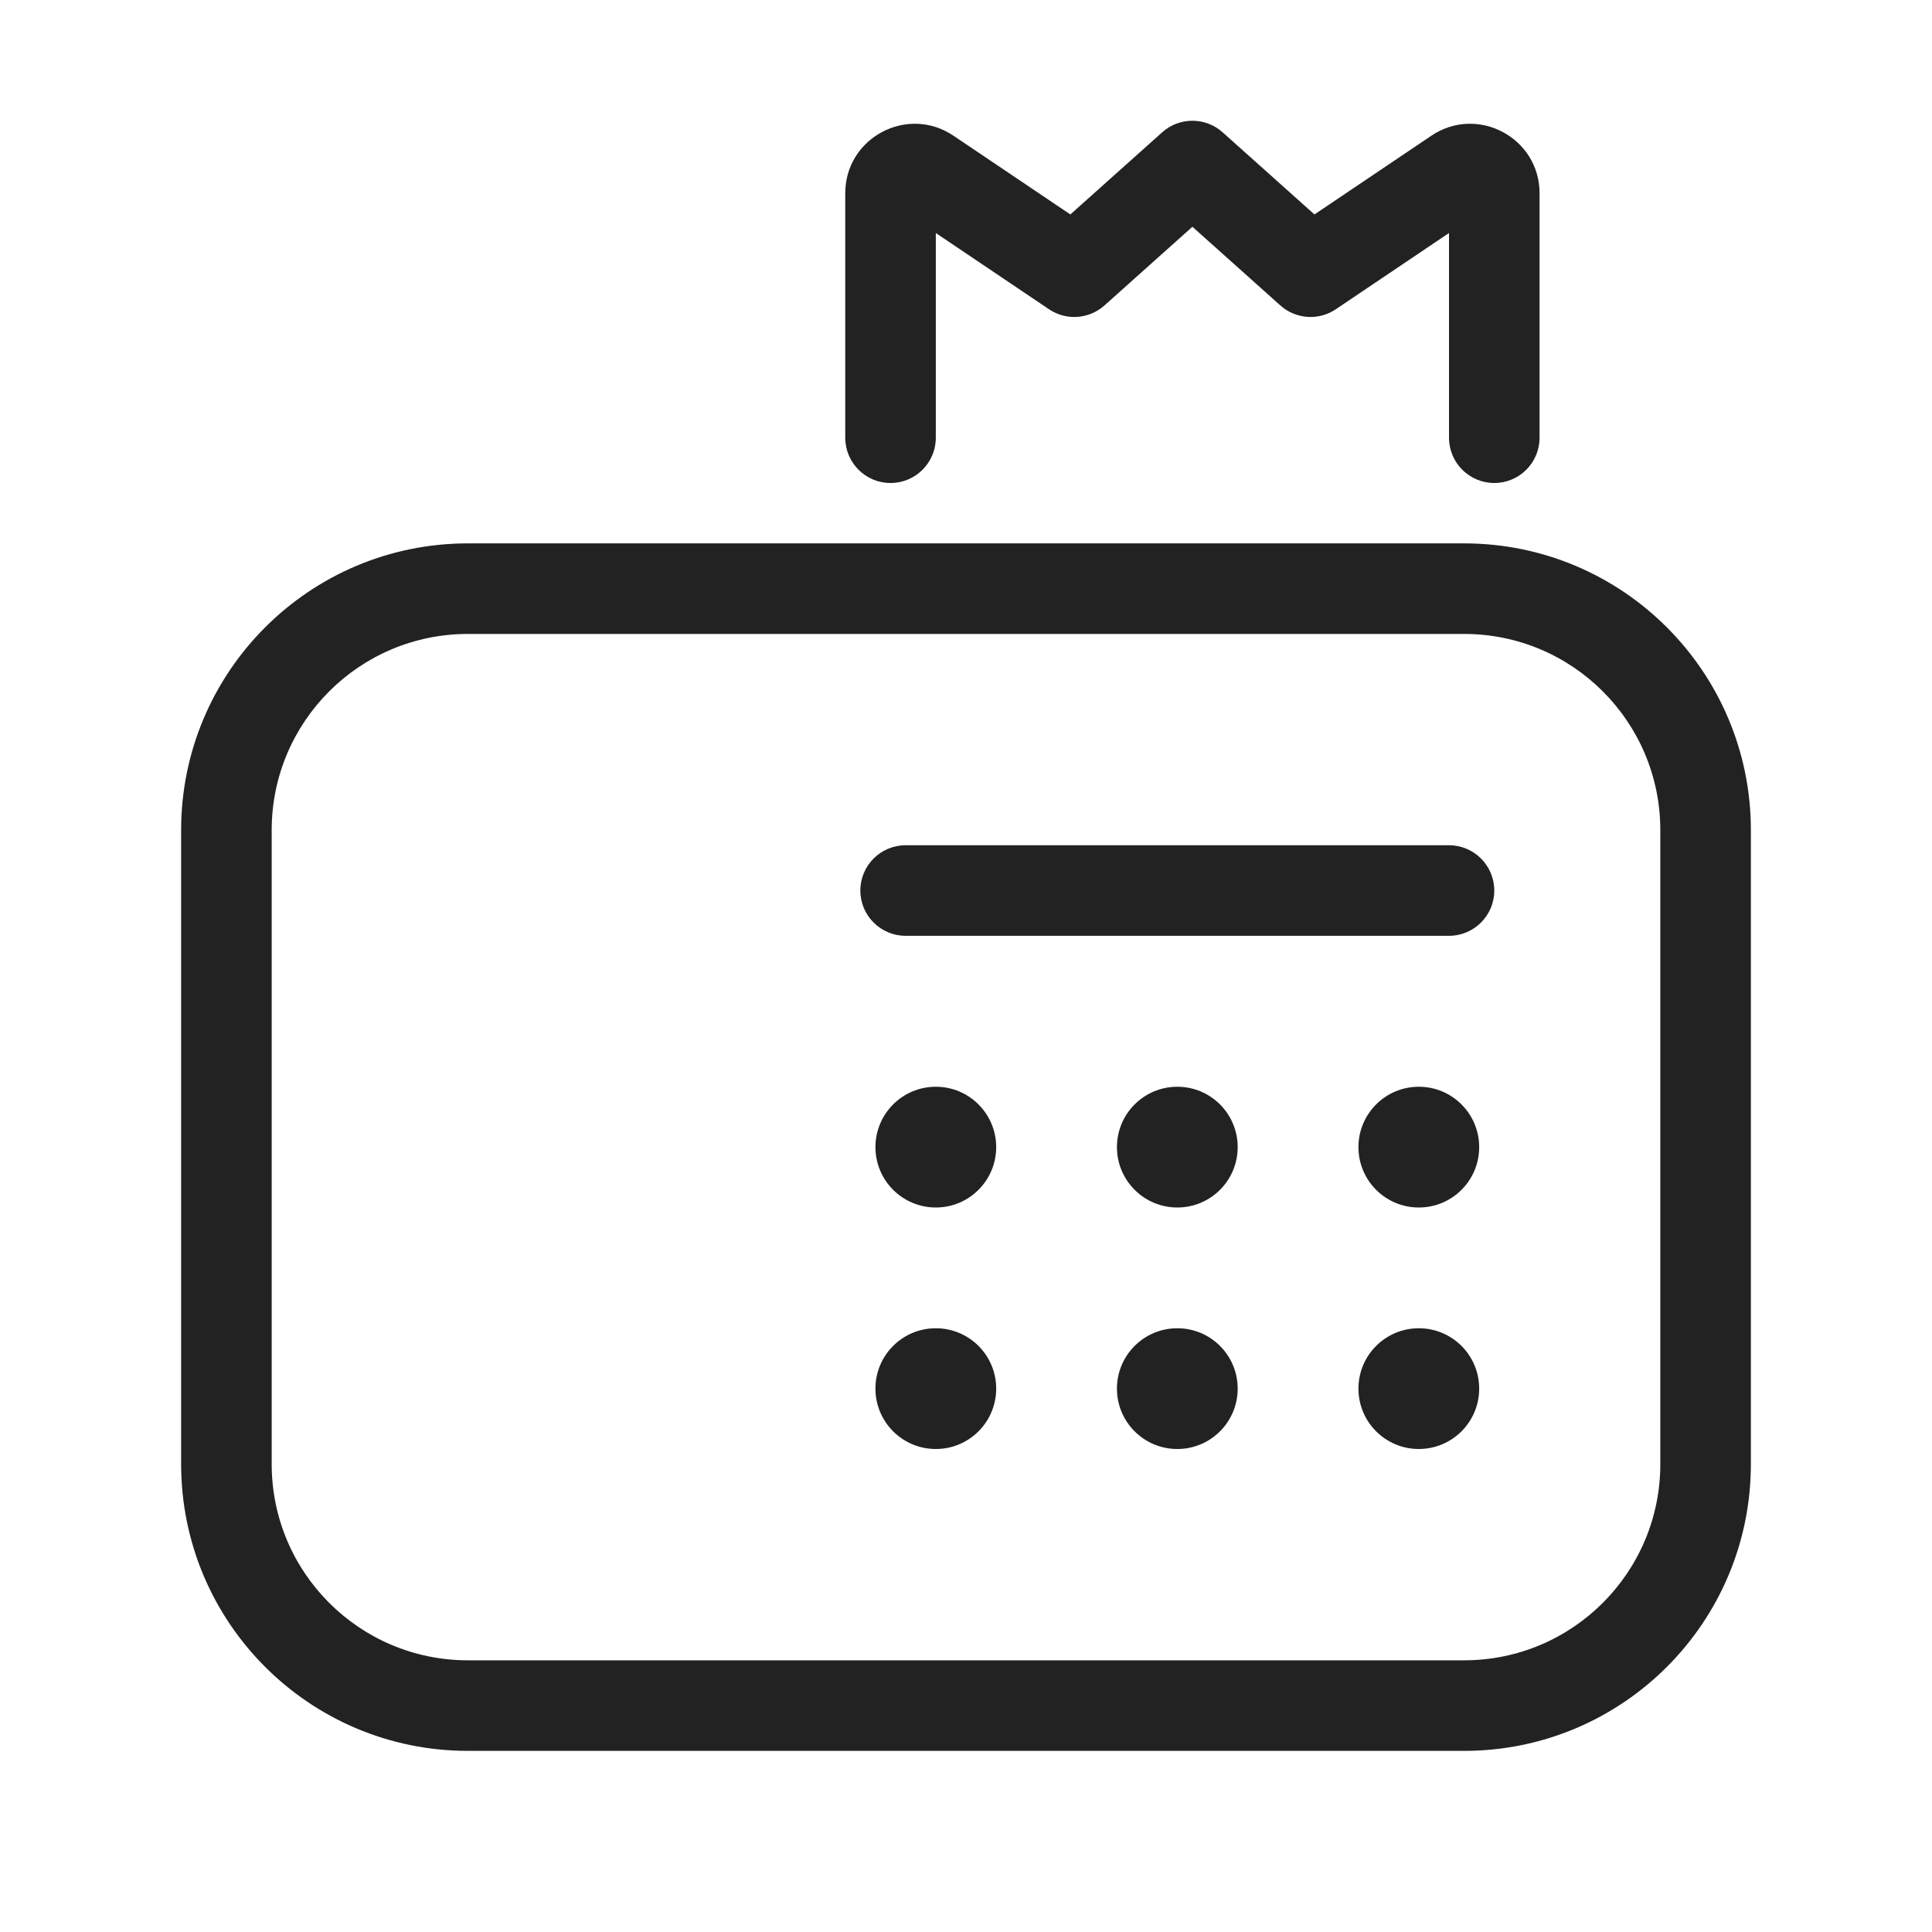
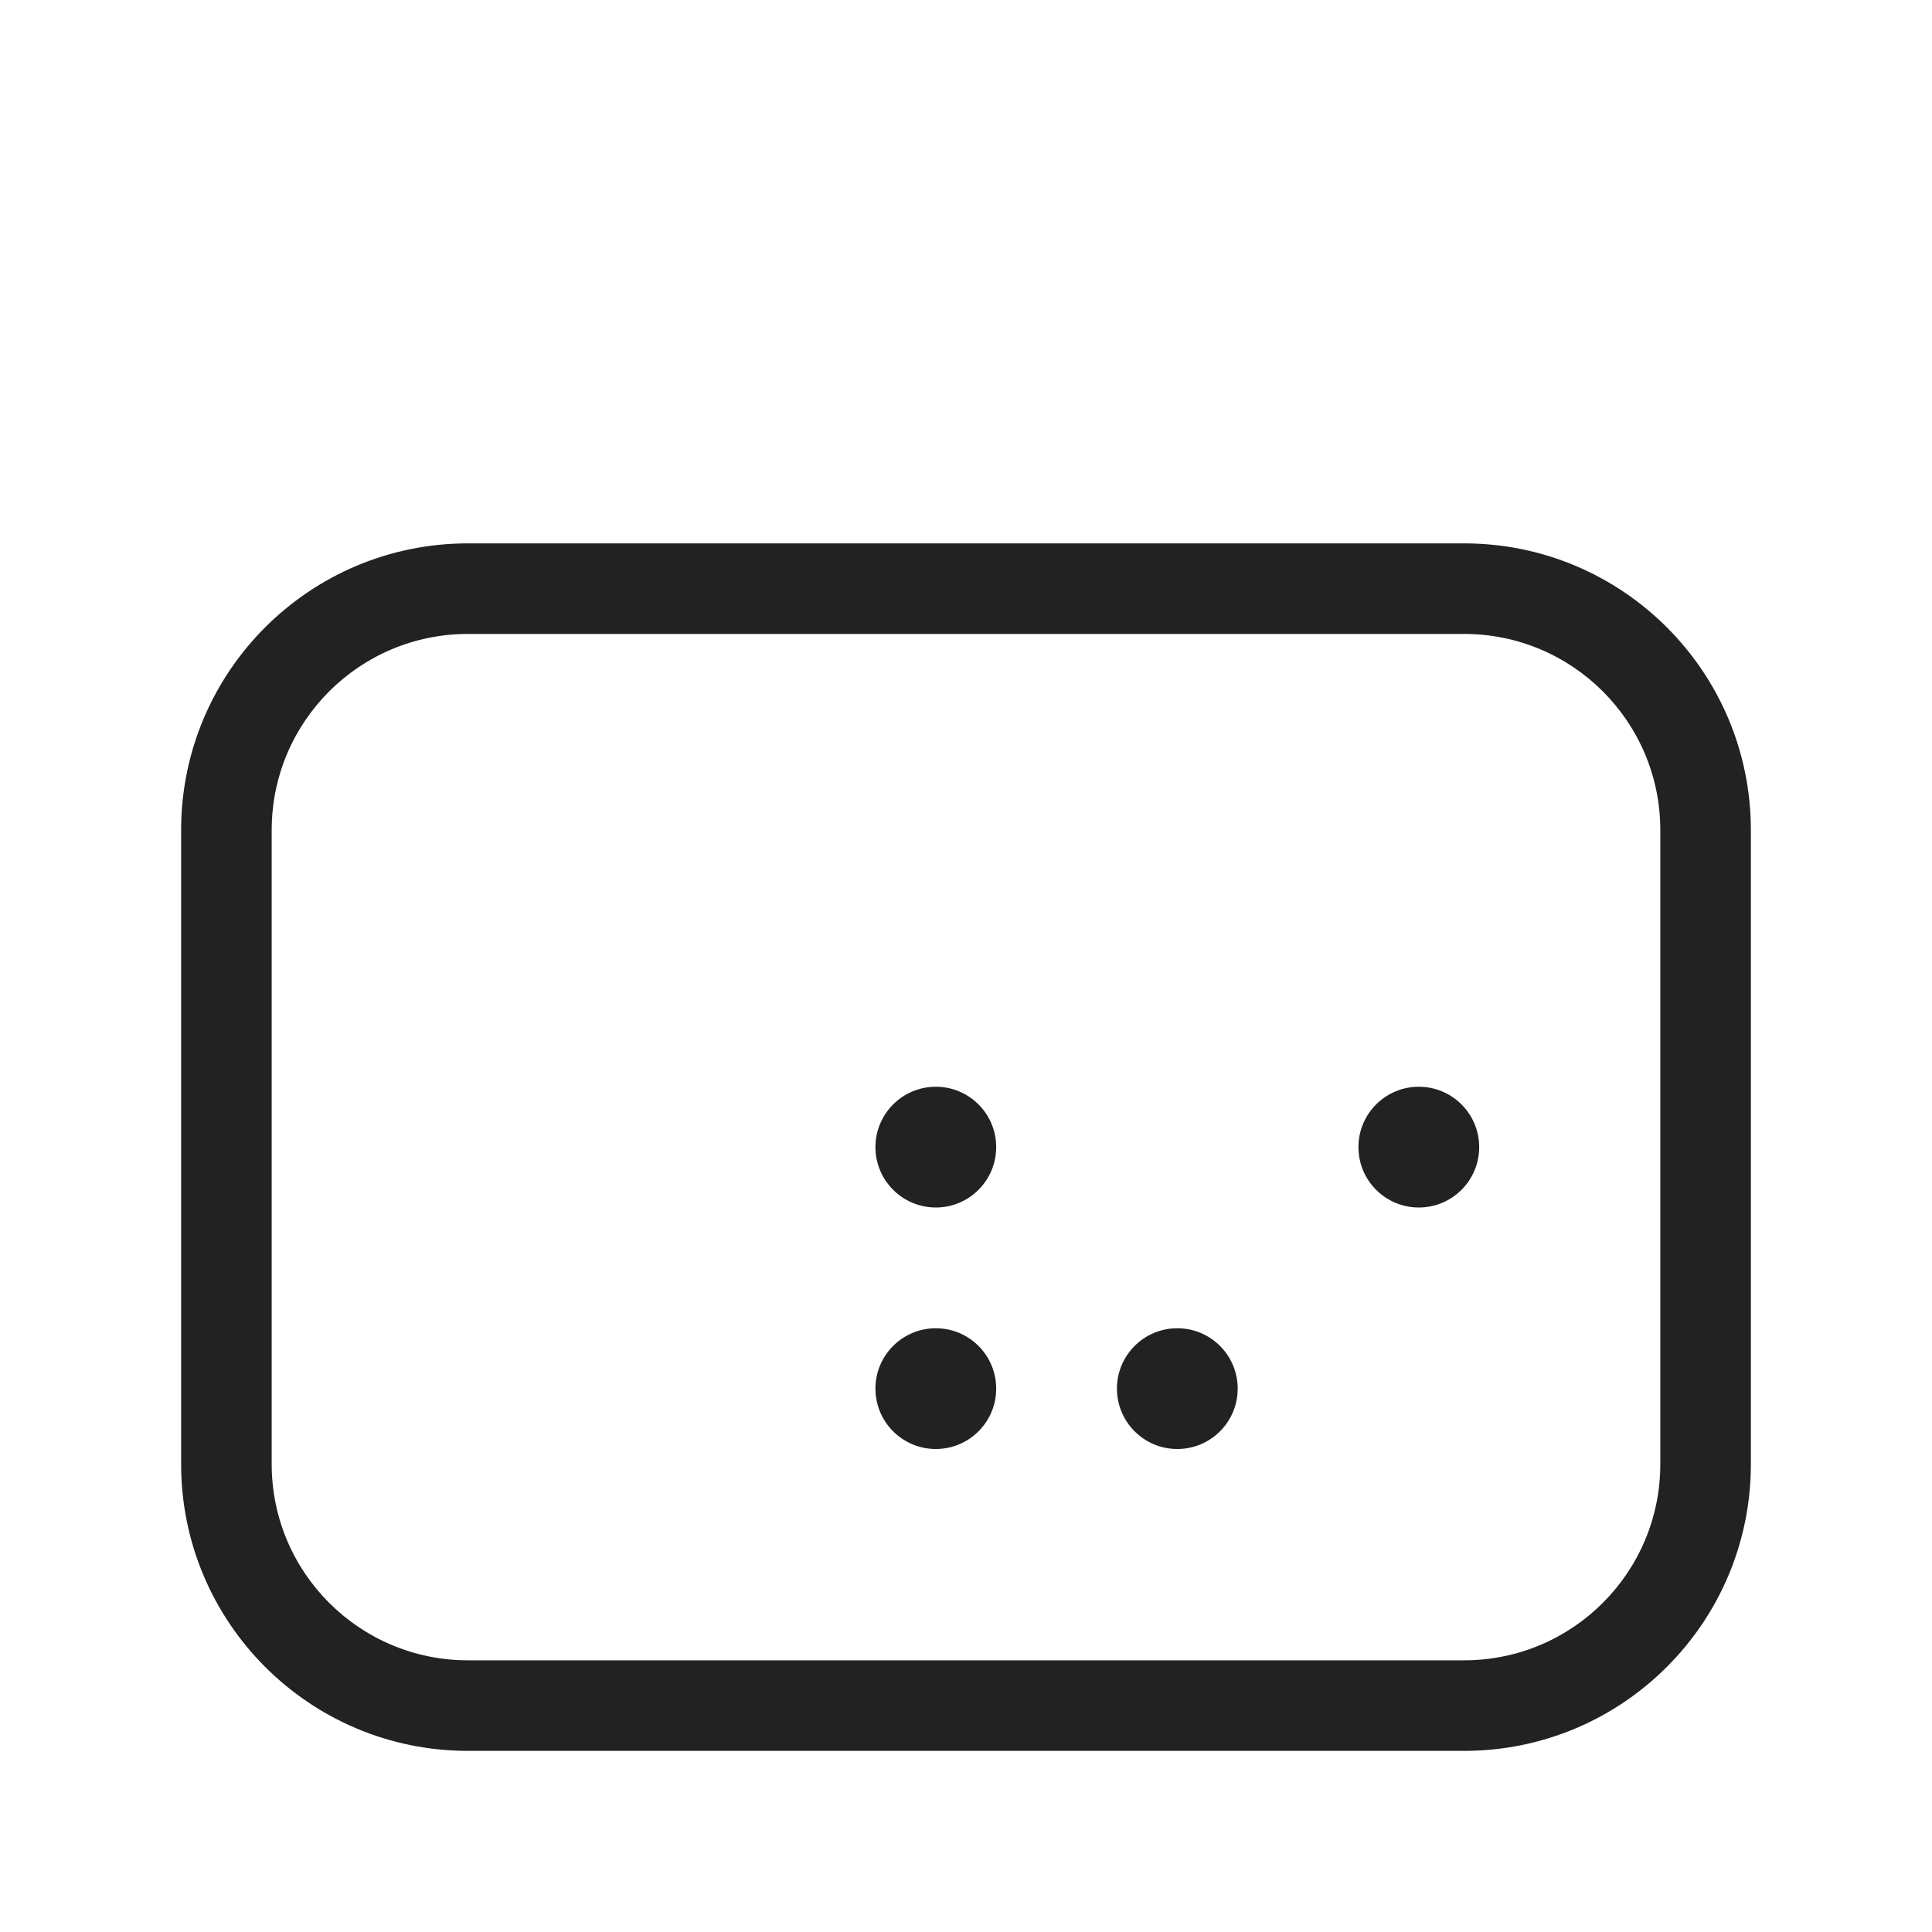
<svg xmlns="http://www.w3.org/2000/svg" width="64" height="64" viewBox="0 0 64 64" fill="none">
-   <path d="M31 14.5C31 15.328 30.328 16 29.5 16C28.672 16 28 15.328 28 14.5V6.403C28 4.561 30.057 3.467 31.585 4.496L35.457 7.104L38.5 4.382C39.069 3.873 39.931 3.873 40.5 4.382L43.543 7.104L47.415 4.496C48.943 3.467 51 4.561 51 6.403V14.5C51 15.328 50.328 16 49.5 16C48.672 16 48 15.328 48 14.5V7.719L44.251 10.244C43.682 10.628 42.925 10.576 42.413 10.118L39.5 7.512L36.587 10.118C36.075 10.576 35.318 10.628 34.749 10.244L31 7.719V14.5Z" fill="#222222" />
  <path d="M33 38C33 39.104 32.105 40 31 40C29.896 40 29 39.104 29 38C29 36.895 29.896 36 31 36C32.105 36 33 36.895 33 38Z" fill="#222222" />
  <path d="M31 48C32.105 48 33 47.105 33 46C33 44.895 32.105 44 31 44C29.895 44 29 44.895 29 46C29 47.105 29.895 48 31 48Z" fill="#222222" />
-   <path d="M41 38C41 39.104 40.105 40 39 40C37.896 40 37 39.104 37 38C37 36.895 37.896 36 39 36C40.105 36 41 36.895 41 38Z" fill="#222222" />
  <path d="M39 48C40.105 48 41 47.105 41 46C41 44.895 40.105 44 39 44C37.895 44 37 44.895 37 46C37 47.105 37.895 48 39 48Z" fill="#222222" />
  <path d="M49 38C49 39.105 48.105 40 47 40C45.895 40 45 39.105 45 38C45 36.895 45.895 36 47 36C48.105 36 49 36.895 49 38Z" fill="#222222" />
-   <path d="M47 48C48.105 48 49 47.105 49 46C49 44.895 48.105 44 47 44C45.895 44 45 44.895 45 46C45 47.105 45.895 48 47 48Z" fill="#222222" />
-   <path d="M28.5 29.5C28.5 28.672 29.172 28 30 28H48C48.828 28 49.5 28.672 49.5 29.5C49.5 30.328 48.828 31 48 31H30C29.172 31 28.5 30.328 28.5 29.5Z" fill="#222222" />
  <path fill-rule="evenodd" clip-rule="evenodd" d="M6 27.5C6 22.253 10.253 18 15.5 18H48.5C53.747 18 58 22.253 58 27.5V48.5C58 53.747 53.747 58 48.5 58H15.5C10.253 58 6 53.747 6 48.5V27.5ZM15.5 21C11.91 21 9 23.91 9 27.5V48.5C9 52.09 11.91 55 15.5 55H48.5C52.09 55 55 52.09 55 48.5V27.5C55 23.91 52.09 21 48.5 21H15.5Z" fill="#222222" />
</svg>